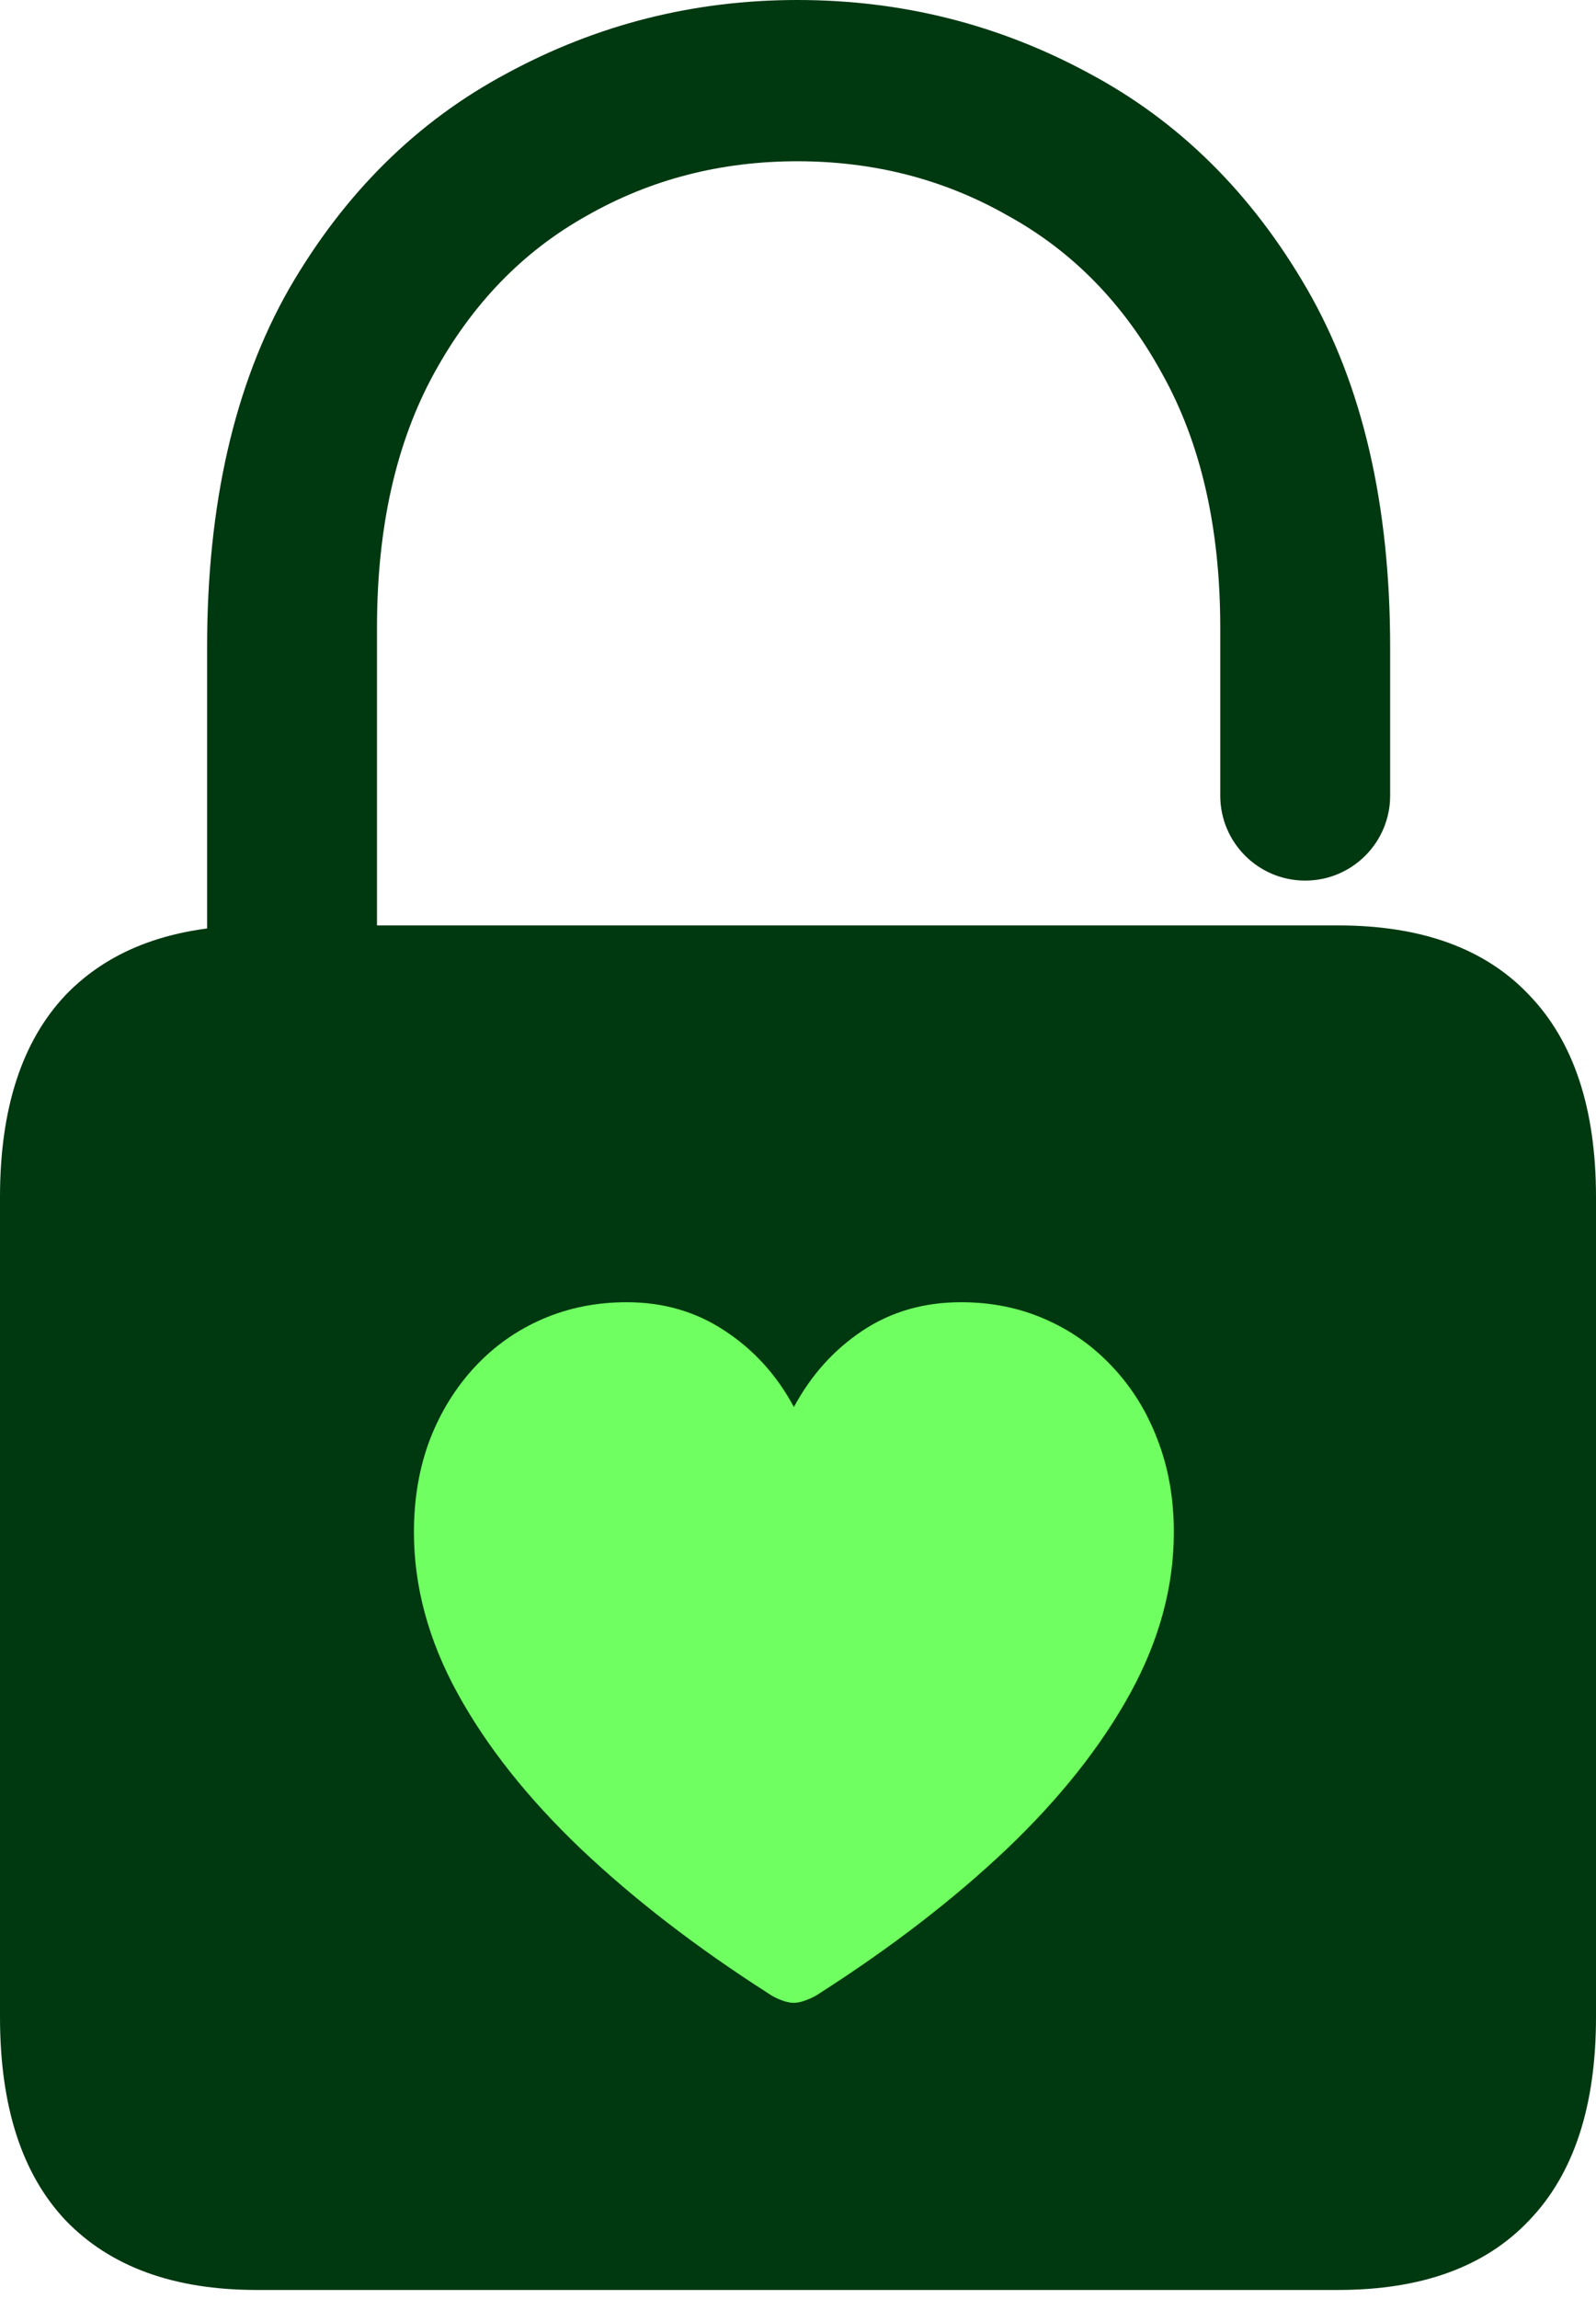
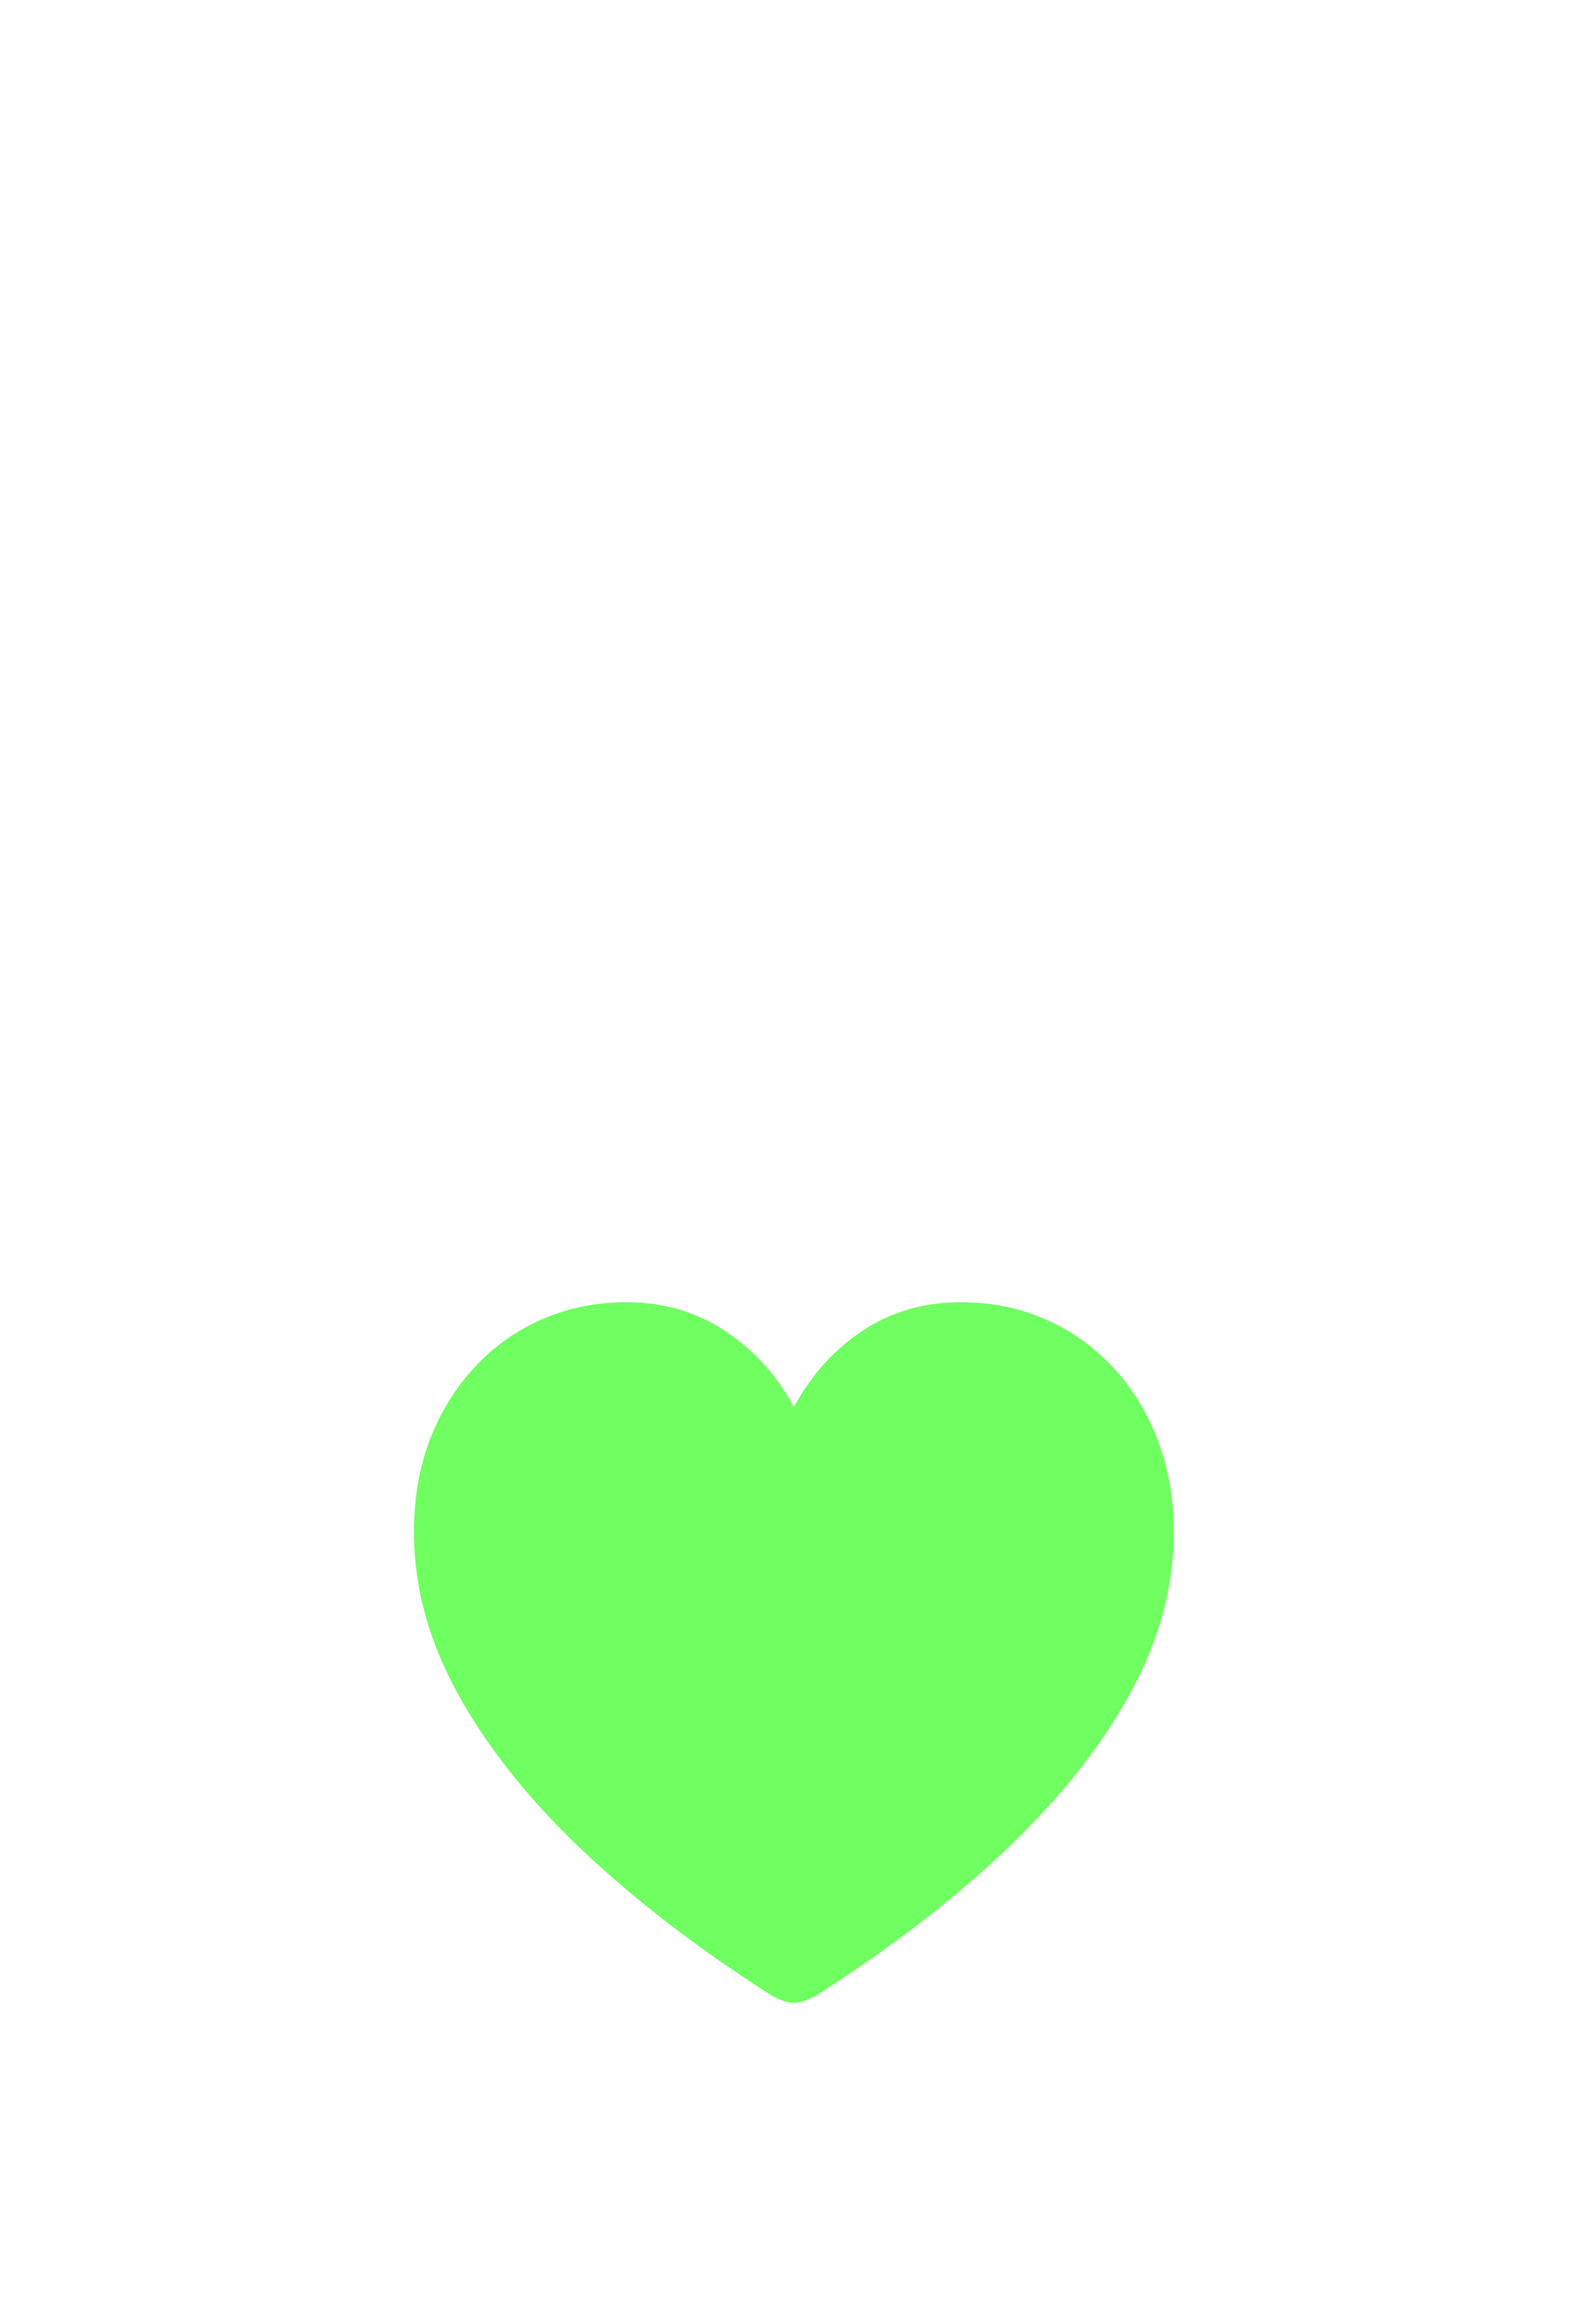
<svg xmlns="http://www.w3.org/2000/svg" width="100" height="144" viewBox="0 0 100 144" fill="none">
-   <path d="M16.084 143.434C10.904 143.434 6.915 141.984 4.118 139.083C1.373 136.182 0 131.935 0 126.34V74.981C0 69.438 1.373 65.216 4.118 62.316C6.915 59.415 10.904 57.964 16.084 57.964H83.838C89.07 57.964 93.059 59.415 95.804 62.316C98.601 65.216 100 69.438 100 74.981V126.34C100 131.935 98.601 136.182 95.804 139.083C93.059 141.984 89.07 143.434 83.838 143.434H16.084ZM12.976 63.093V40.559C12.976 31.598 14.685 24.113 18.104 18.104C21.575 12.095 26.133 7.589 31.779 4.584C37.425 1.528 43.486 0 49.961 0C56.488 0 62.575 1.528 68.221 4.584C73.867 7.589 78.425 12.095 81.896 18.104C85.367 24.113 87.102 31.598 87.102 40.559V49.834C87.102 52.774 84.719 55.157 81.779 55.157V55.157C78.84 55.157 76.457 52.774 76.457 49.834V39.316C76.457 33.048 75.24 27.739 72.805 23.388C70.422 19.037 67.211 15.747 63.17 13.52C59.182 11.241 54.779 10.101 49.961 10.101C45.144 10.101 40.741 11.241 36.752 13.52C32.764 15.747 29.578 19.037 27.195 23.388C24.812 27.739 23.621 33.048 23.621 39.316V63.093H12.976Z" fill="#003810" />
  <path d="M49.742 125.45C49.504 125.45 49.231 125.391 48.925 125.271C48.618 125.152 48.346 125.007 48.107 124.837C43.612 121.959 39.703 118.945 36.383 115.795C33.062 112.627 30.491 109.383 28.669 106.063C26.847 102.742 25.936 99.379 25.936 95.973C25.936 93.861 26.268 91.929 26.932 90.175C27.613 88.421 28.558 86.897 29.767 85.602C30.976 84.308 32.389 83.312 34.007 82.614C35.625 81.915 37.379 81.566 39.269 81.566C41.585 81.566 43.646 82.171 45.451 83.38C47.256 84.572 48.686 86.156 49.742 88.131C50.815 86.139 52.245 84.546 54.033 83.355C55.822 82.162 57.882 81.566 60.215 81.566C62.105 81.566 63.851 81.915 65.451 82.614C67.069 83.312 68.483 84.308 69.692 85.602C70.918 86.897 71.863 88.421 72.527 90.175C73.208 91.929 73.549 93.861 73.549 95.973C73.549 99.379 72.638 102.742 70.816 106.063C68.993 109.383 66.422 112.627 63.101 115.795C59.781 118.945 55.873 121.959 51.377 124.837C51.139 125.007 50.858 125.152 50.534 125.271C50.227 125.391 49.964 125.45 49.742 125.45Z" fill="#6FFF60" />
</svg>